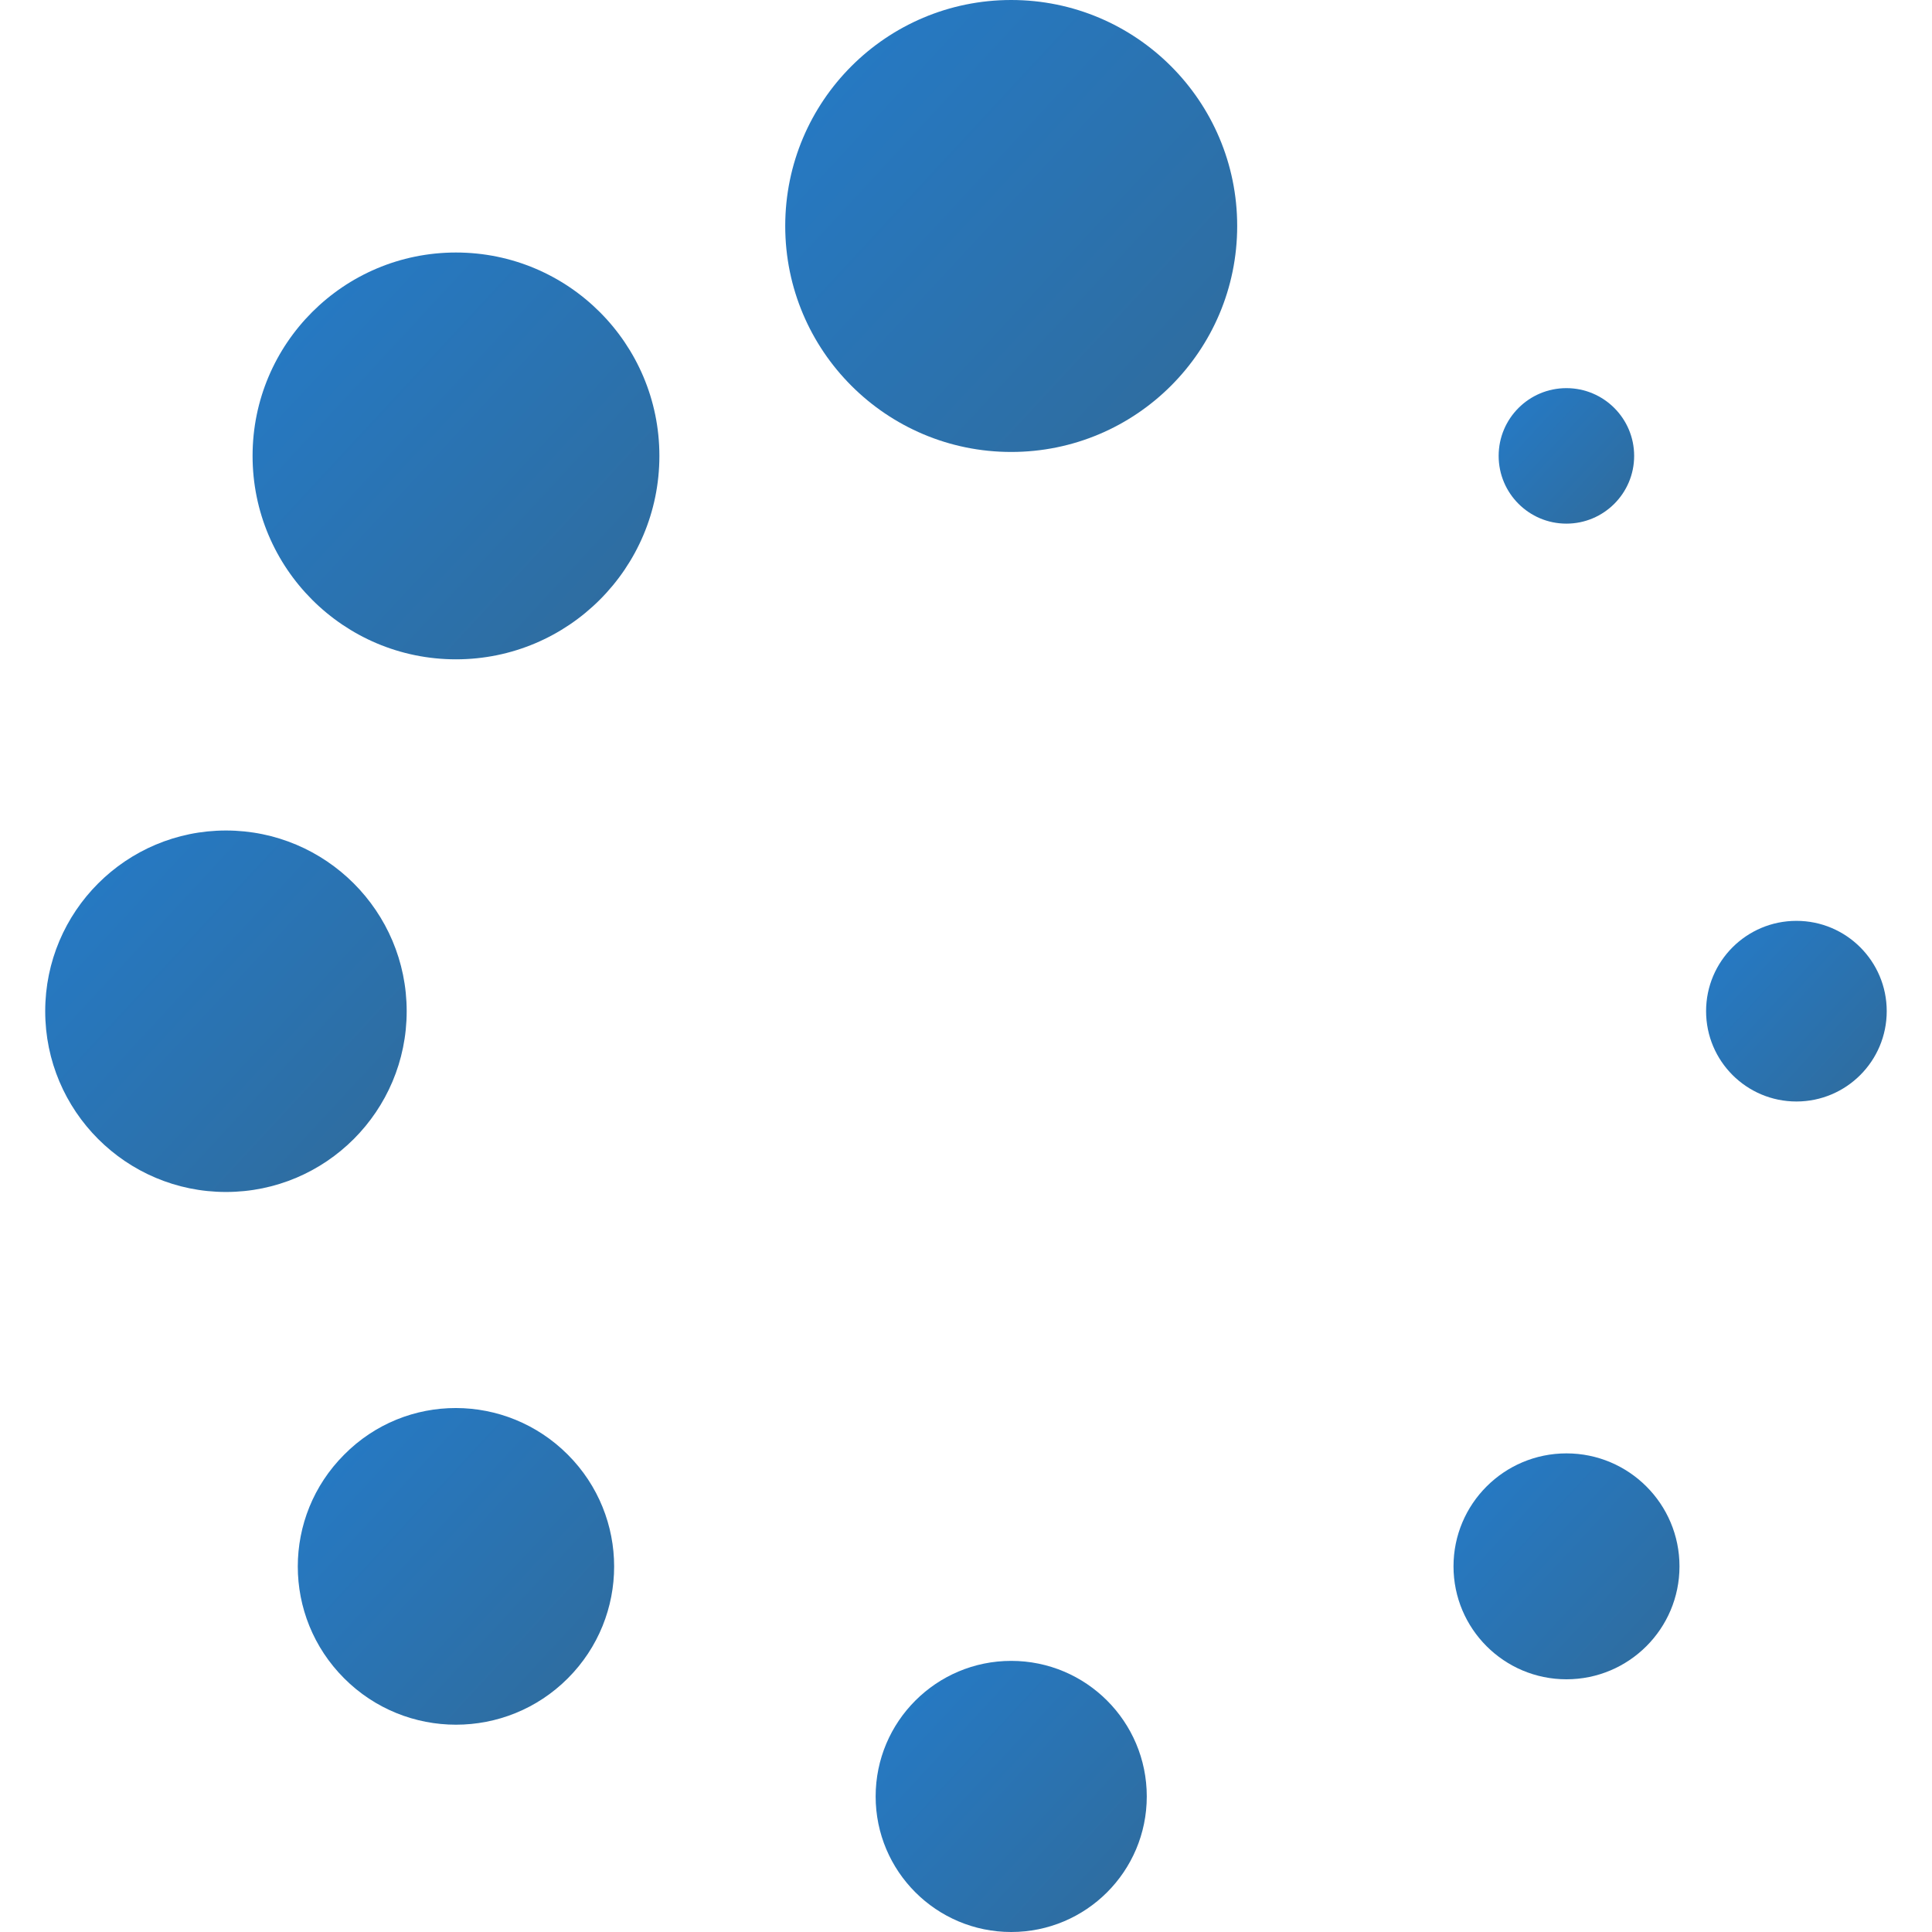
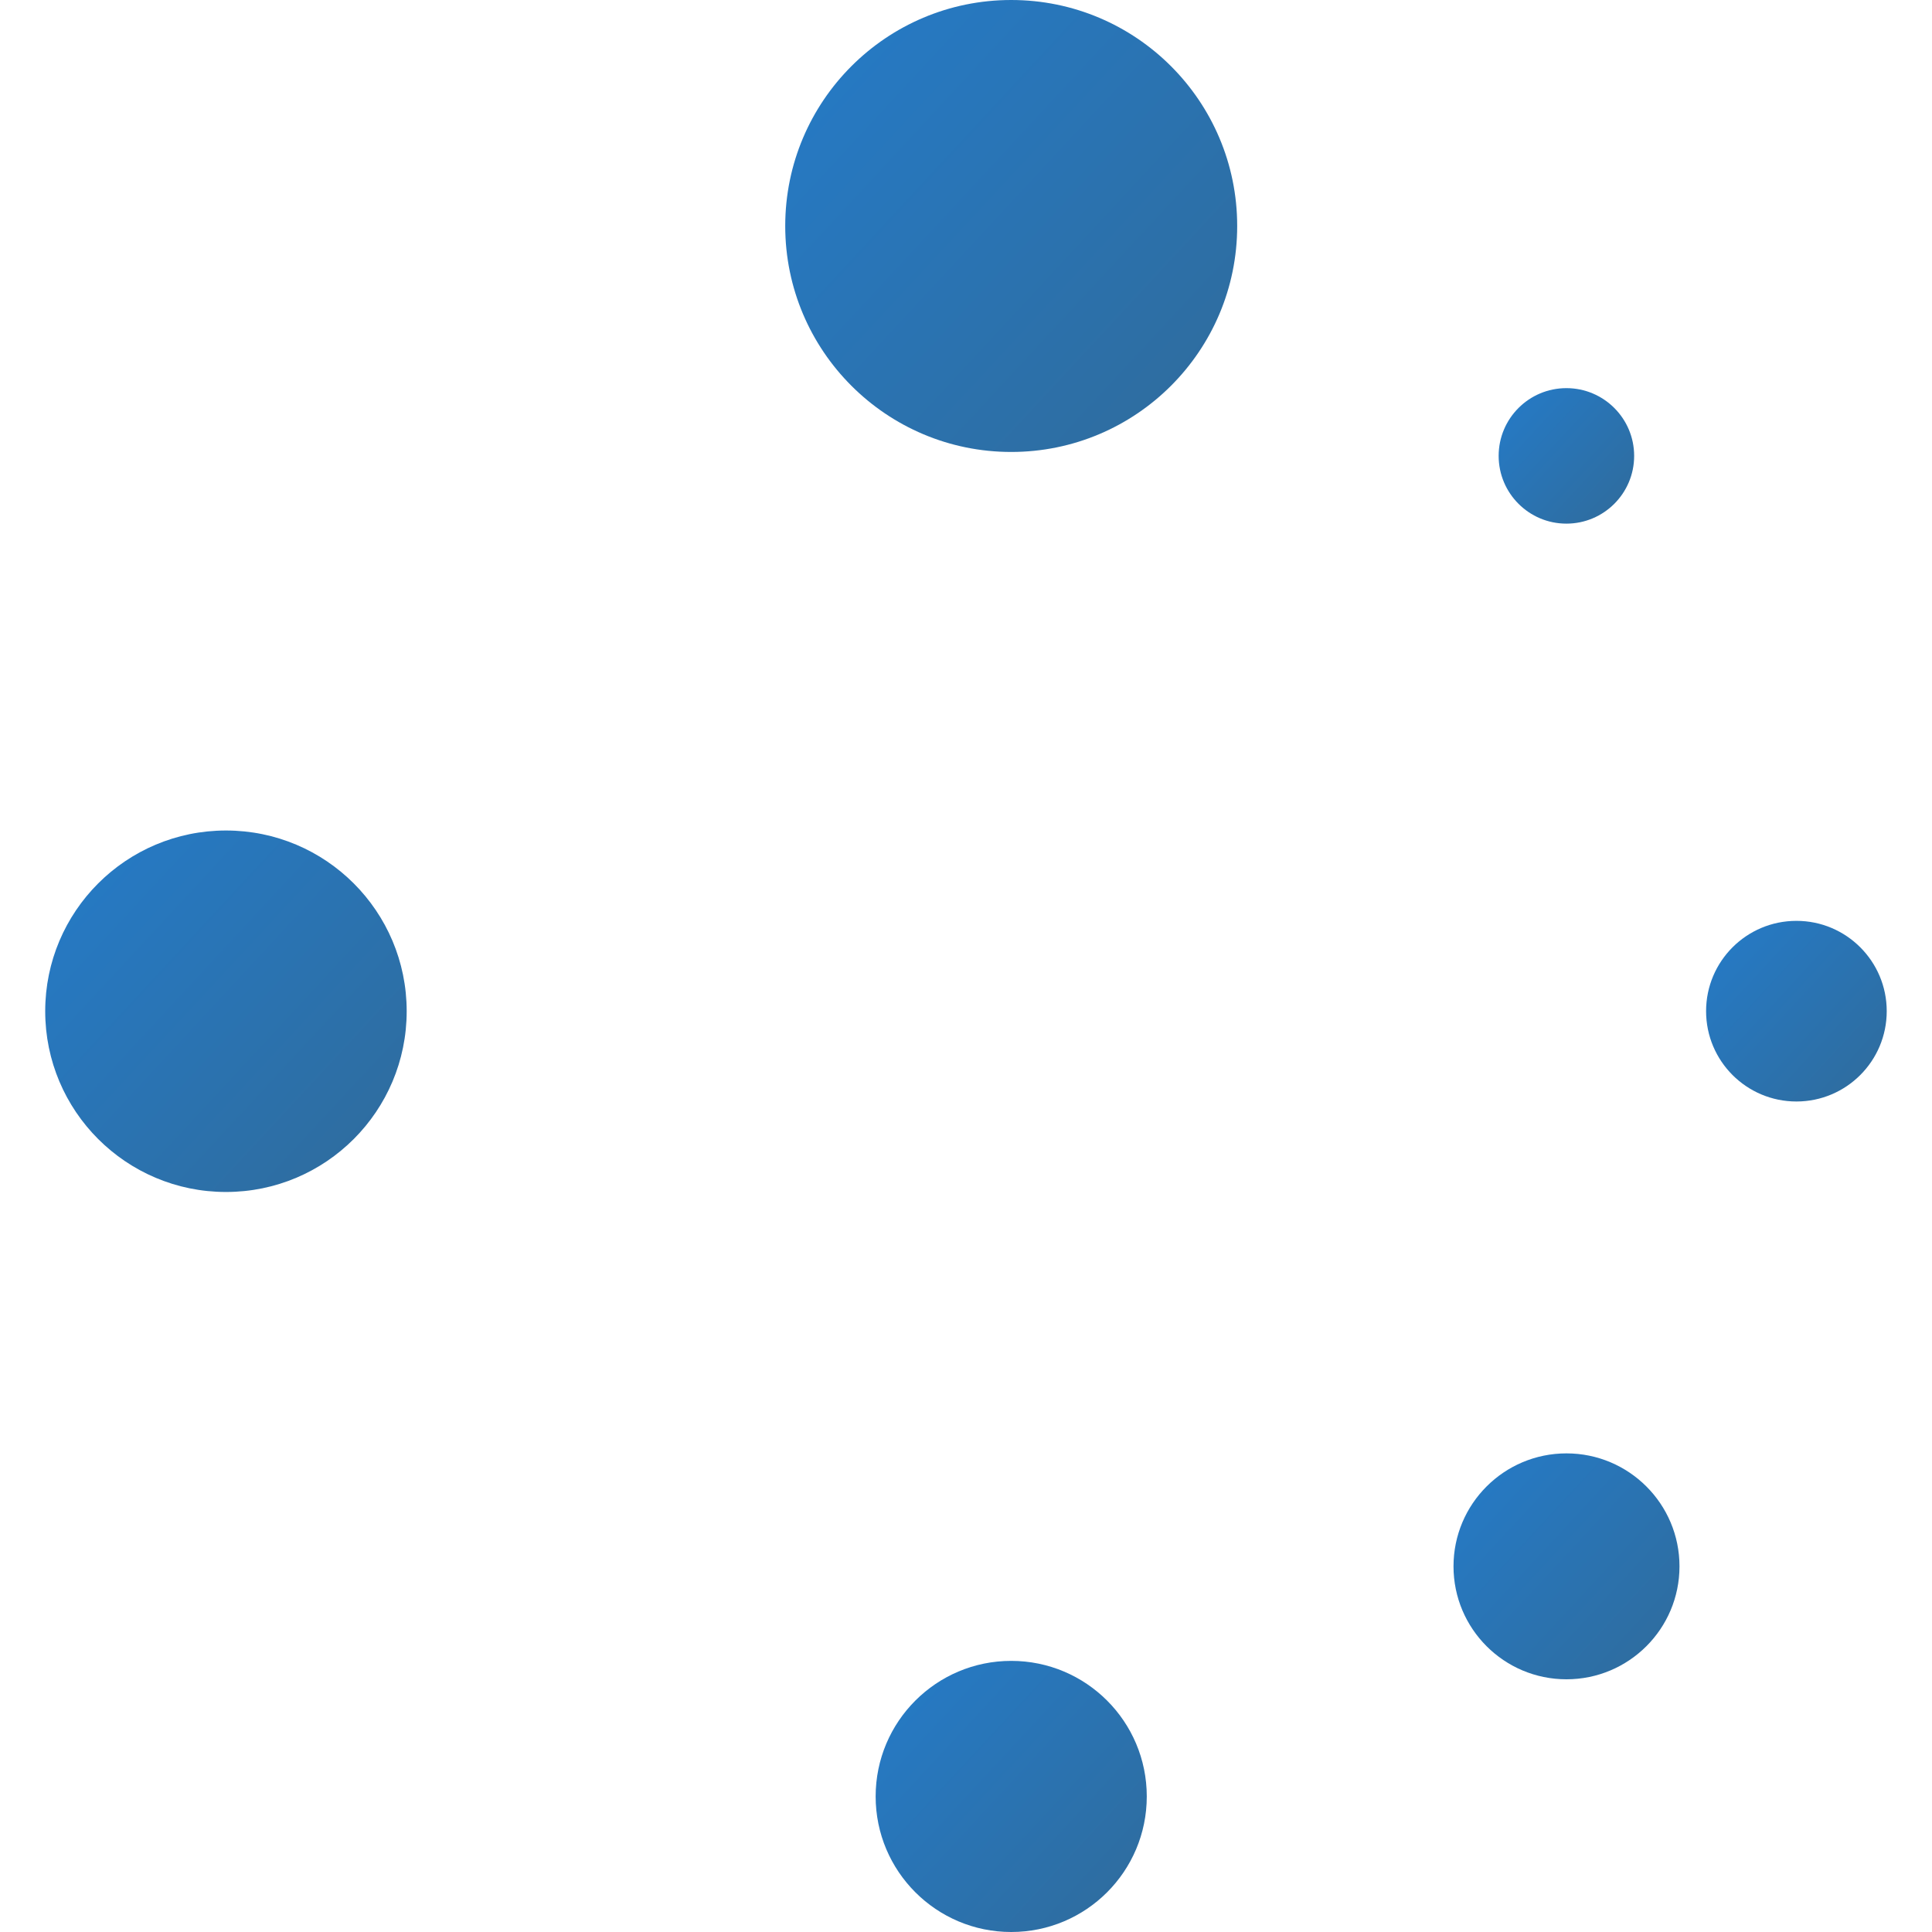
<svg xmlns="http://www.w3.org/2000/svg" width="30" height="30" viewBox="0 0 30 30" fill="none">
  <g clip-path="url(#clip0)">
    <path d="M15.702 7.018C17.64 7.018 19.211 5.447 19.211 3.509C19.211 1.571 17.64 0 15.702 0C13.764 0 12.193 1.571 12.193 3.509C12.193 5.447 13.764 7.018 15.702 7.018Z" fill="url(#paint0_linear)" />
    <path d="M15.702 30C16.865 30 17.807 29.058 17.807 27.895C17.807 26.732 16.865 25.79 15.702 25.79C14.54 25.79 13.597 26.732 13.597 27.895C13.597 29.058 14.54 30 15.702 30Z" fill="url(#paint1_linear)" />
-     <path d="M7.08 10.238C8.825 10.238 10.239 8.824 10.239 7.079C10.239 5.335 8.825 3.921 7.08 3.921C5.336 3.921 3.922 5.335 3.922 7.079C3.922 8.824 5.336 10.238 7.08 10.238Z" fill="url(#paint2_linear)" />
    <path d="M24.324 26.076C25.293 26.076 26.079 25.291 26.079 24.322C26.079 23.353 25.293 22.568 24.324 22.568C23.355 22.568 22.57 23.353 22.57 24.322C22.57 25.291 23.355 26.076 24.324 26.076Z" fill="url(#paint3_linear)" />
    <path d="M3.509 18.509C5.059 18.509 6.315 17.252 6.315 15.702C6.315 14.152 5.059 12.896 3.509 12.896C1.959 12.896 0.702 14.152 0.702 15.702C0.702 17.252 1.959 18.509 3.509 18.509Z" fill="url(#paint4_linear)" />
    <path d="M27.895 17.104C28.669 17.104 29.297 16.476 29.297 15.701C29.297 14.927 28.669 14.299 27.895 14.299C27.12 14.299 26.492 14.927 26.492 15.701C26.492 16.476 27.12 17.104 27.895 17.104Z" fill="url(#paint5_linear)" />
-     <path d="M5.344 22.588C4.384 23.548 4.384 25.101 5.344 26.061C6.303 27.021 7.858 27.021 8.817 26.061C9.776 25.101 9.776 23.548 8.817 22.588C7.858 21.627 6.304 21.618 5.344 22.588Z" fill="url(#paint6_linear)" />
    <path d="M24.323 8.131C24.904 8.131 25.375 7.66 25.375 7.079C25.375 6.498 24.904 6.027 24.323 6.027C23.742 6.027 23.271 6.498 23.271 7.079C23.271 7.66 23.742 8.131 24.323 8.131Z" fill="url(#paint7_linear)" />
  </g>
  <defs>
    <linearGradient id="paint0_linear" x1="11.574" y1="1.04483e-07" x2="20.037" y2="7.843" gradientUnits="userSpaceOnUse">
      <stop stop-color="#247CCB" />
      <stop offset="1" stop-color="#316995" />
    </linearGradient>
    <linearGradient id="paint1_linear" x1="13.226" y1="25.79" x2="18.303" y2="30.495" gradientUnits="userSpaceOnUse">
      <stop stop-color="#247CCB" />
      <stop offset="1" stop-color="#316995" />
    </linearGradient>
    <linearGradient id="paint2_linear" x1="3.365" y1="3.921" x2="10.982" y2="10.981" gradientUnits="userSpaceOnUse">
      <stop stop-color="#247CCB" />
      <stop offset="1" stop-color="#316995" />
    </linearGradient>
    <linearGradient id="paint3_linear" x1="22.26" y1="22.568" x2="26.492" y2="26.489" gradientUnits="userSpaceOnUse">
      <stop stop-color="#247CCB" />
      <stop offset="1" stop-color="#316995" />
    </linearGradient>
    <linearGradient id="paint4_linear" x1="0.207" y1="12.896" x2="6.976" y2="19.169" gradientUnits="userSpaceOnUse">
      <stop stop-color="#247CCB" />
      <stop offset="1" stop-color="#316995" />
    </linearGradient>
    <linearGradient id="paint5_linear" x1="26.245" y1="14.299" x2="29.628" y2="17.434" gradientUnits="userSpaceOnUse">
      <stop stop-color="#247CCB" />
      <stop offset="1" stop-color="#316995" />
    </linearGradient>
    <linearGradient id="paint6_linear" x1="4.191" y1="21.864" x2="10.119" y2="27.354" gradientUnits="userSpaceOnUse">
      <stop stop-color="#247CCB" />
      <stop offset="1" stop-color="#316995" />
    </linearGradient>
    <linearGradient id="paint7_linear" x1="23.086" y1="6.027" x2="25.623" y2="8.379" gradientUnits="userSpaceOnUse">
      <stop stop-color="#247CCB" />
      <stop offset="1" stop-color="#316995" />
    </linearGradient>
    <clipPath id="clip0">
      <rect width="29.999" height="30" fill="white" />
    </clipPath>
  </defs>
</svg>